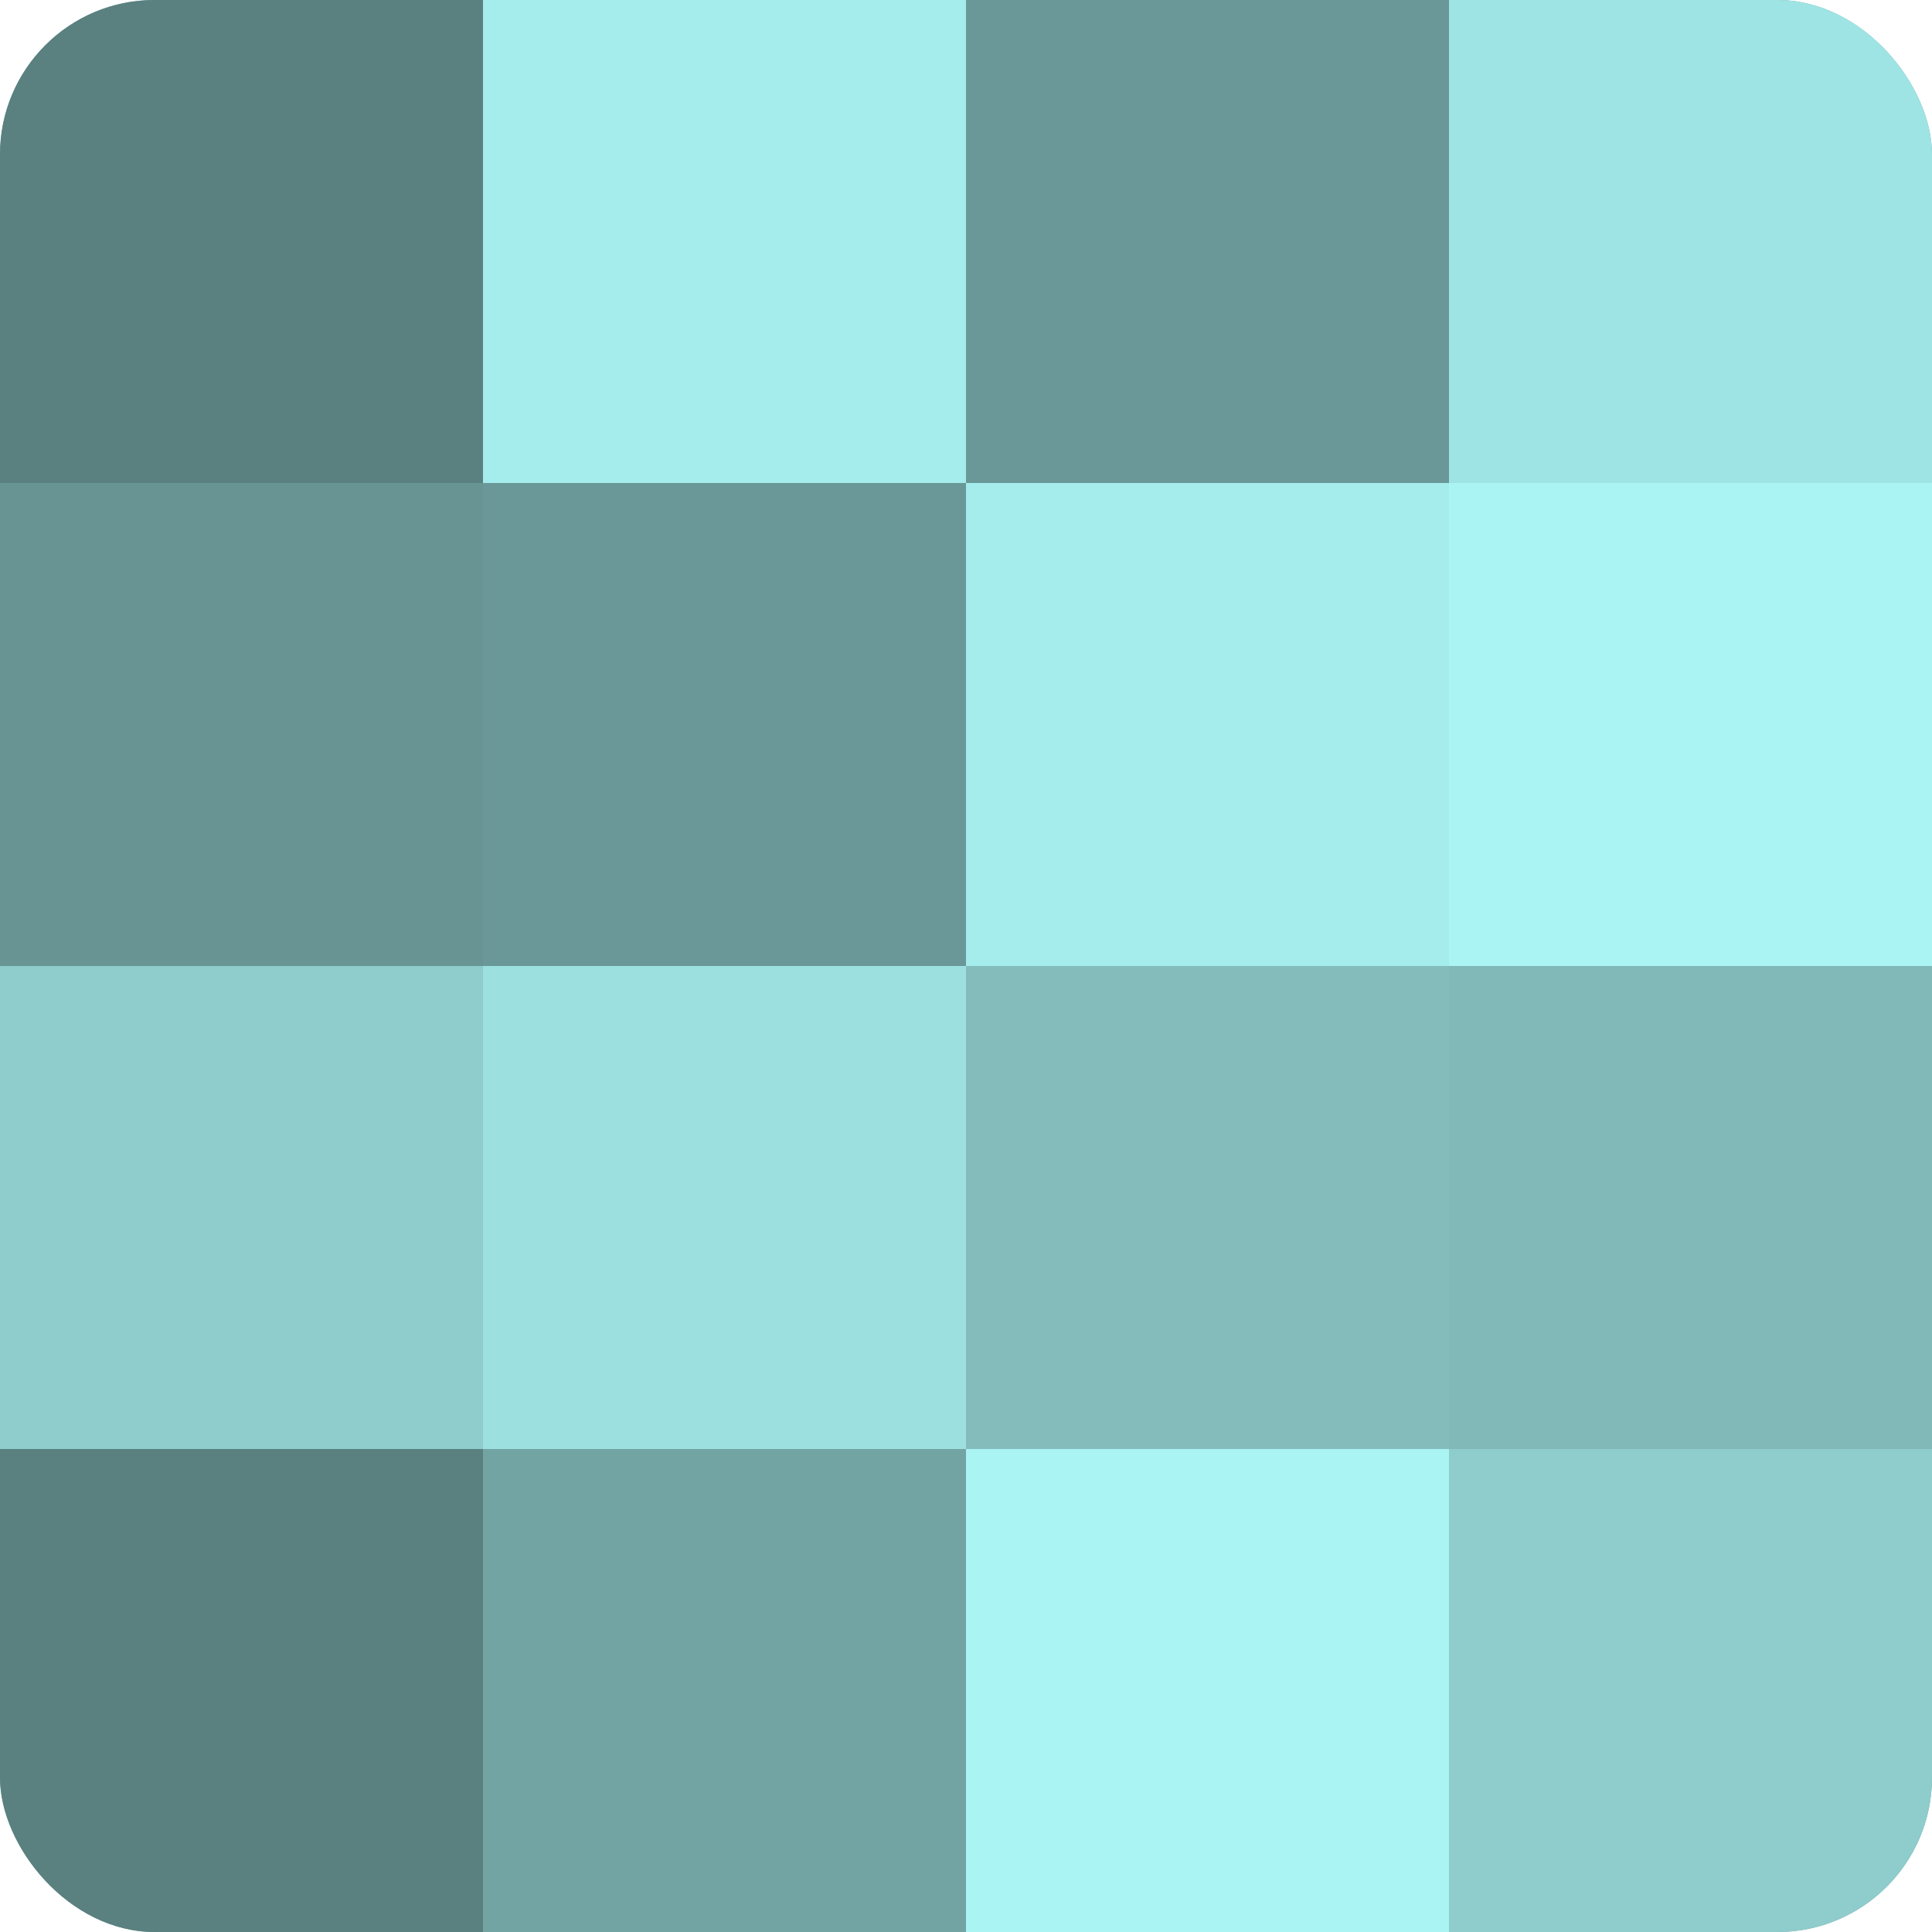
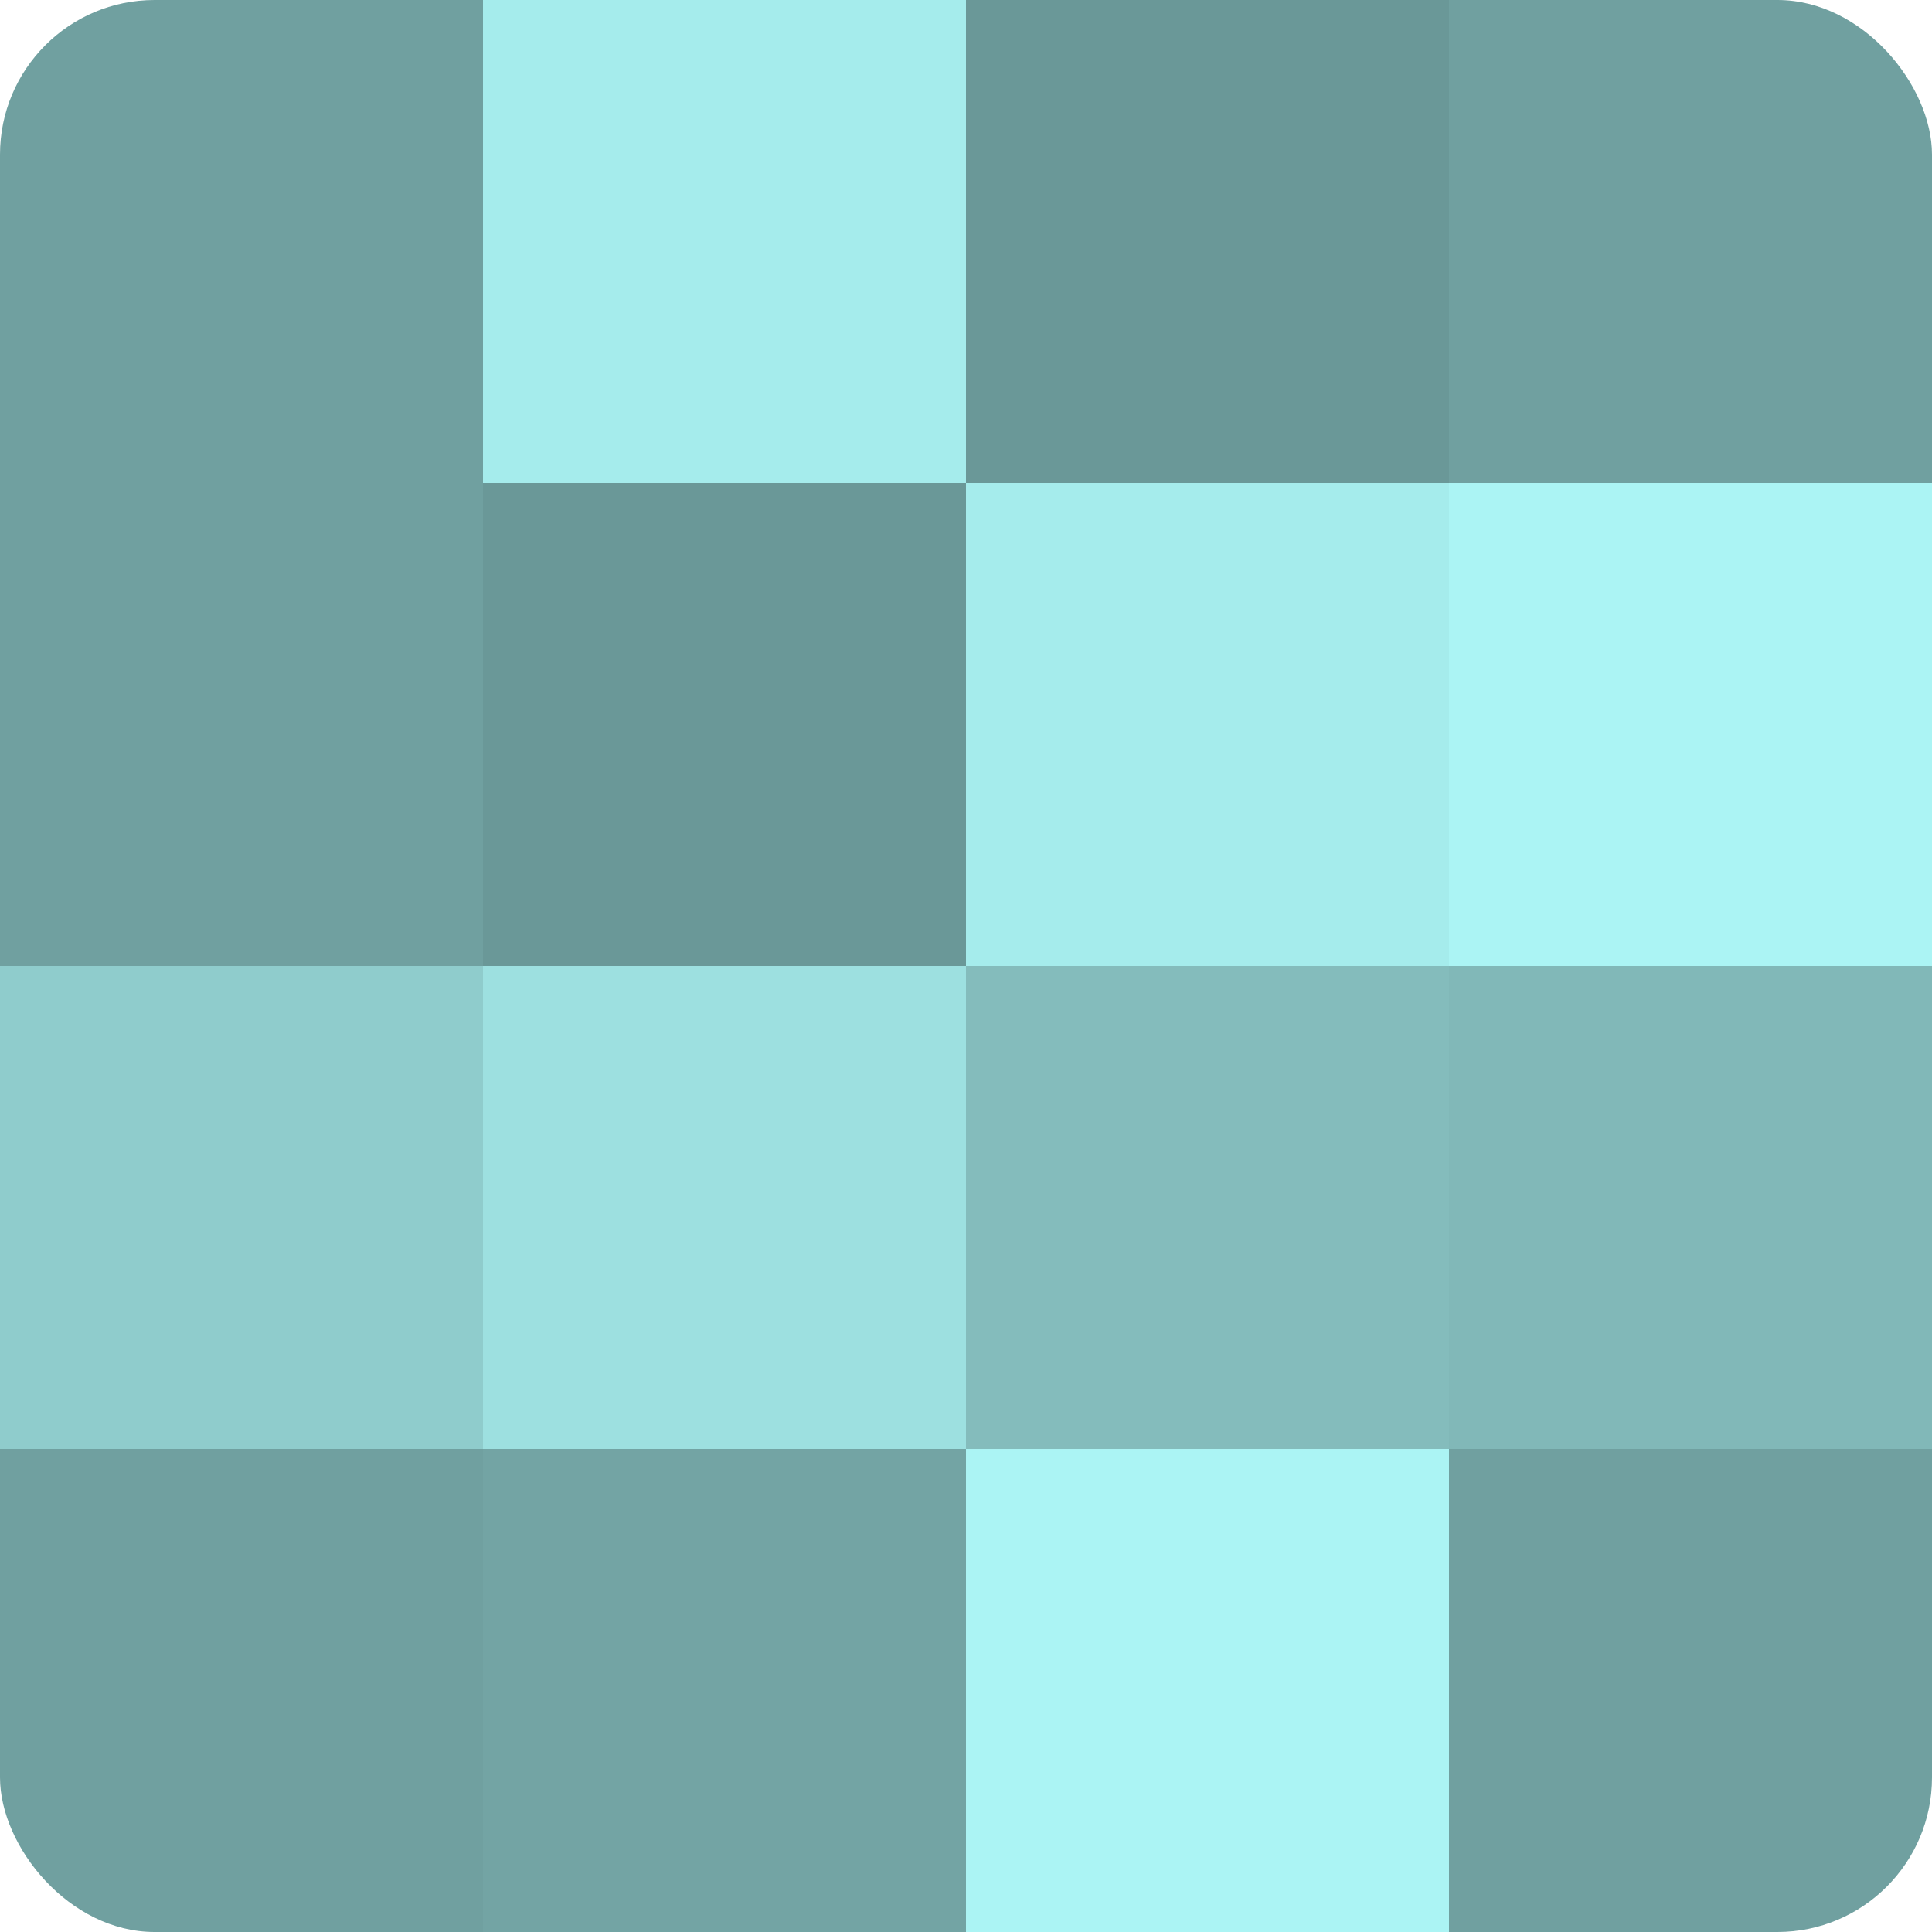
<svg xmlns="http://www.w3.org/2000/svg" width="60" height="60" viewBox="0 0 100 100" preserveAspectRatio="xMidYMid meet">
  <defs>
    <clipPath id="c" width="100" height="100">
      <rect width="100" height="100" rx="8" ry="8" />
    </clipPath>
  </defs>
  <g clip-path="url(#c)">
    <rect width="100" height="100" fill="#70a0a0" />
-     <rect width="25" height="25" fill="#5a8080" />
-     <rect y="25" width="25" height="25" fill="#689494" />
    <rect y="50" width="25" height="25" fill="#8fcccc" />
-     <rect y="75" width="25" height="25" fill="#5a8080" />
    <rect x="25" width="25" height="25" fill="#a5ecec" />
    <rect x="25" y="25" width="25" height="25" fill="#6a9898" />
    <rect x="25" y="50" width="25" height="25" fill="#9de0e0" />
    <rect x="25" y="75" width="25" height="25" fill="#73a4a4" />
    <rect x="50" width="25" height="25" fill="#6a9898" />
    <rect x="50" y="25" width="25" height="25" fill="#a5ecec" />
    <rect x="50" y="50" width="25" height="25" fill="#84bcbc" />
    <rect x="50" y="75" width="25" height="25" fill="#abf4f4" />
-     <rect x="75" width="25" height="25" fill="#9fe4e4" />
    <rect x="75" y="25" width="25" height="25" fill="#abf4f4" />
    <rect x="75" y="50" width="25" height="25" fill="#81b8b8" />
-     <rect x="75" y="75" width="25" height="25" fill="#8fcccc" />
  </g>
</svg>